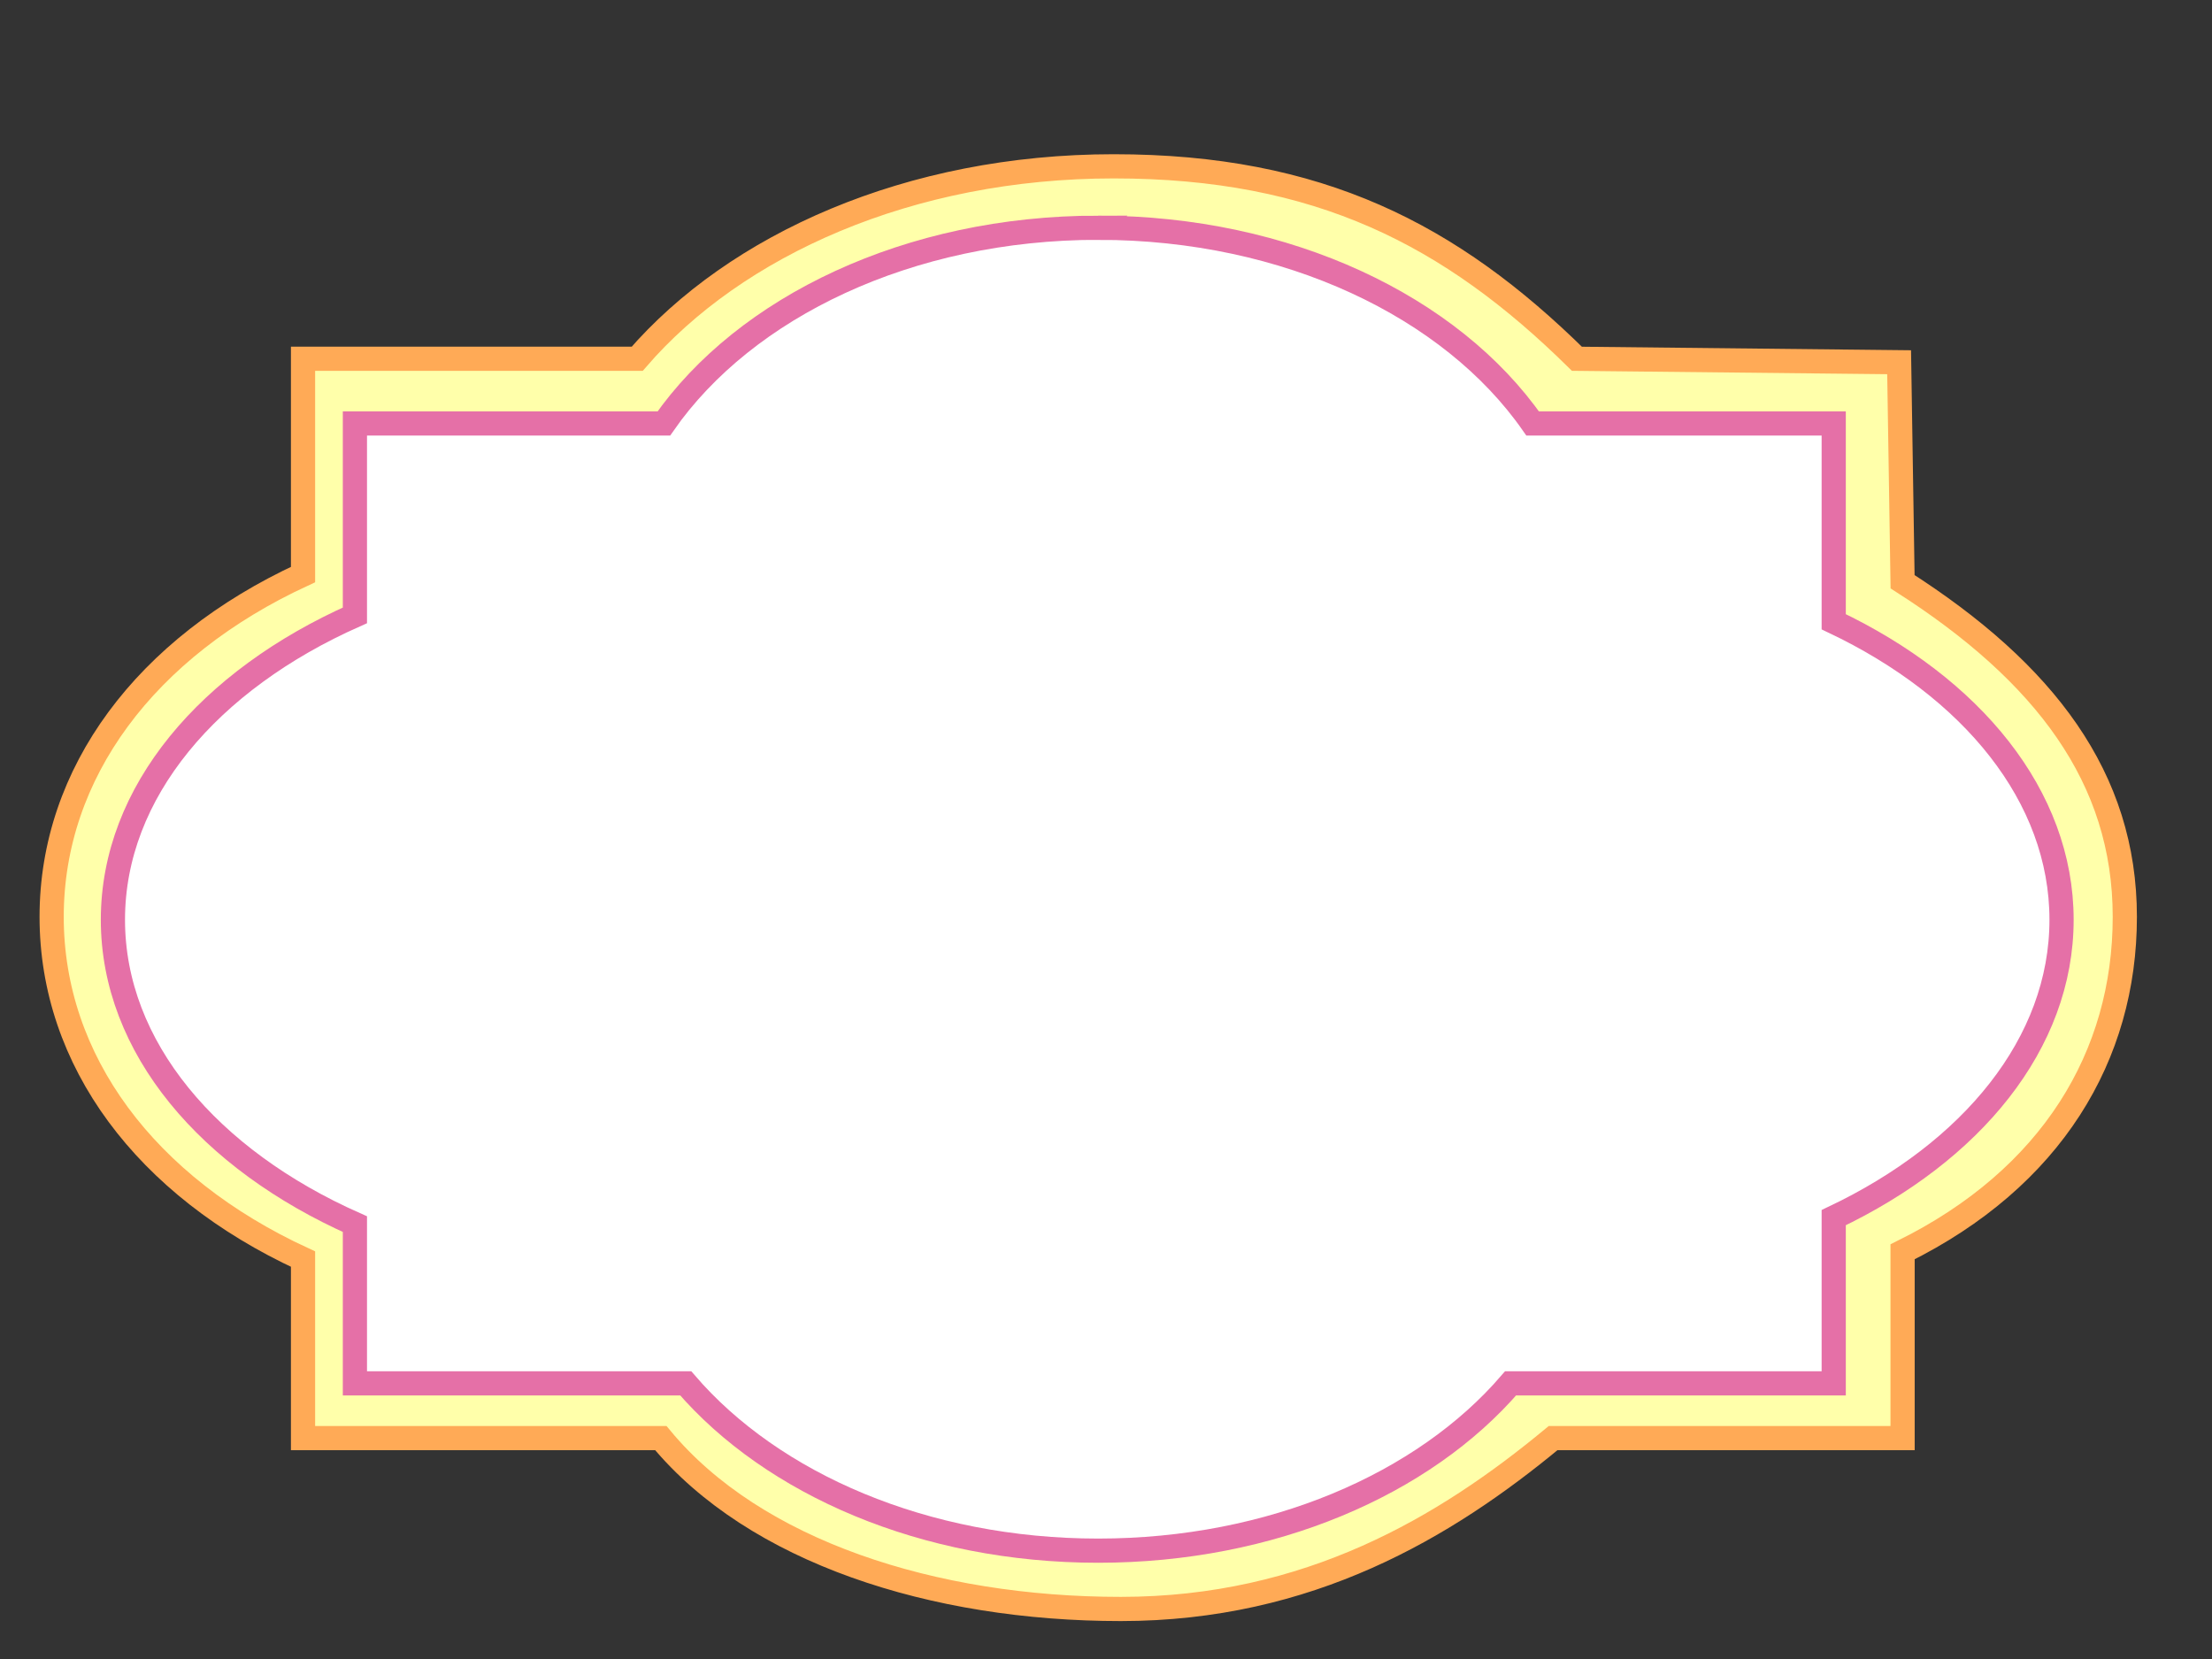
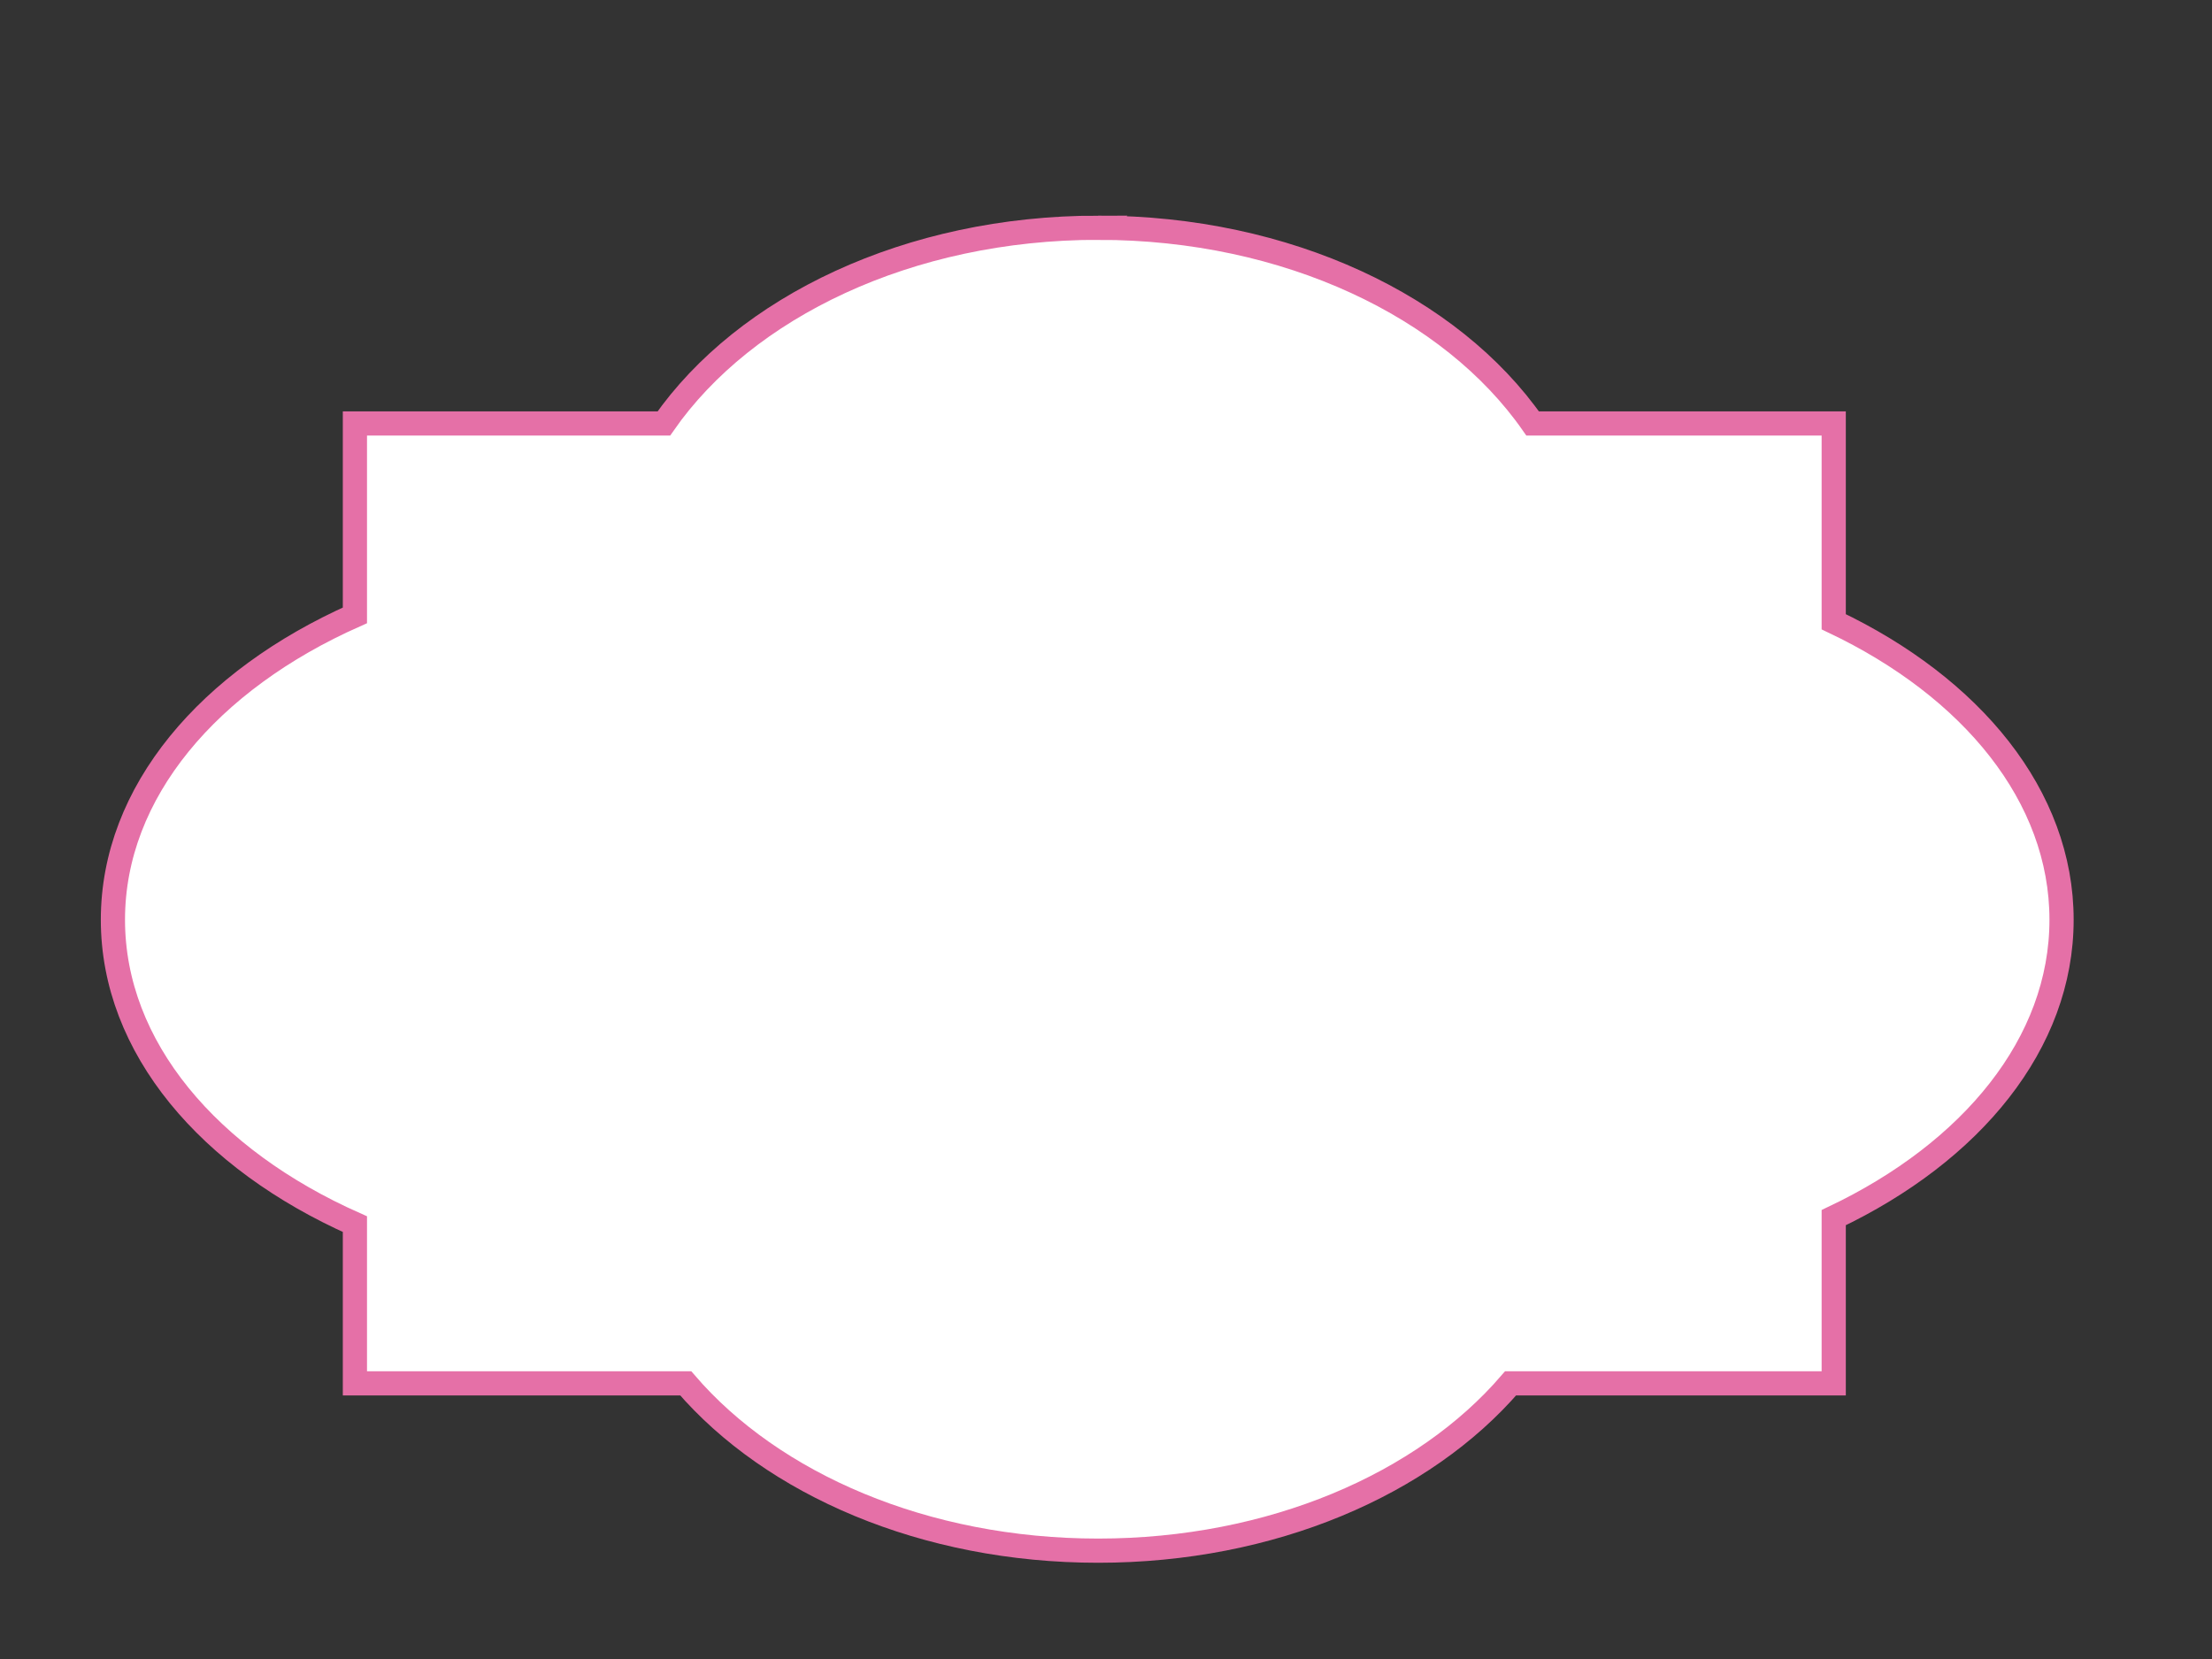
<svg xmlns="http://www.w3.org/2000/svg" width="640" height="480">
  <rect width="100%" height="100%" fill="#333333" stroke="none" />
  <title>decorative invite frame</title>
  <g>
    <title>Layer 1</title>
-     <path stroke-width="7" stroke="#ffaa56" id="path3777" fill="#ffffaa" d="m322.28,48.121c-59.29,0 -109.476,22.776 -137.917,55.681l-96.686,0l0,62.435c-45.653,21.078 -72.734,57.488 -72.734,99.03c0,41.545 27.074,77.952 72.734,99.029l0,51.796l103.527,0c27.146,32.8 78.73,49.433 133.075,49.433c54.345,0 93.929,-23.633 125.075,-49.433l101.122,0l0,-53.908c43.189,-21.345 64.298,-56.716 64.298,-96.916c0,-40.2 -23.109,-70.61 -64.298,-96.955l-1,-63.51l-93.228,-1c-36.439,-35.907 -74.678,-55.681 -133.97,-55.681z" />
    <path stroke="#e570a7" id="path3781" fill="#ffffff" stroke-width="7" d="m317.732,65.89c-54.812,0 -102.136,22.923 -125.656,56.631l-89.389,0l0,55.524c-42.207,18.744 -70.017,51.123 -70.017,88.067c0,36.946 27.805,69.323 70.017,88.067l0,46.062l95.712,0c25.098,29.173 69.089,48.415 119.332,48.415c50.243,0 94.236,-19.242 119.332,-48.415l93.489,0l0,-47.941c39.93,-18.981 65.918,-50.438 65.918,-86.187c0,-35.75 -25.988,-67.24 -65.918,-86.222l0,-57.368l-87.114,0c-23.52,-33.71 -70.891,-56.631 -125.708,-56.631z" />
  </g>
</svg>